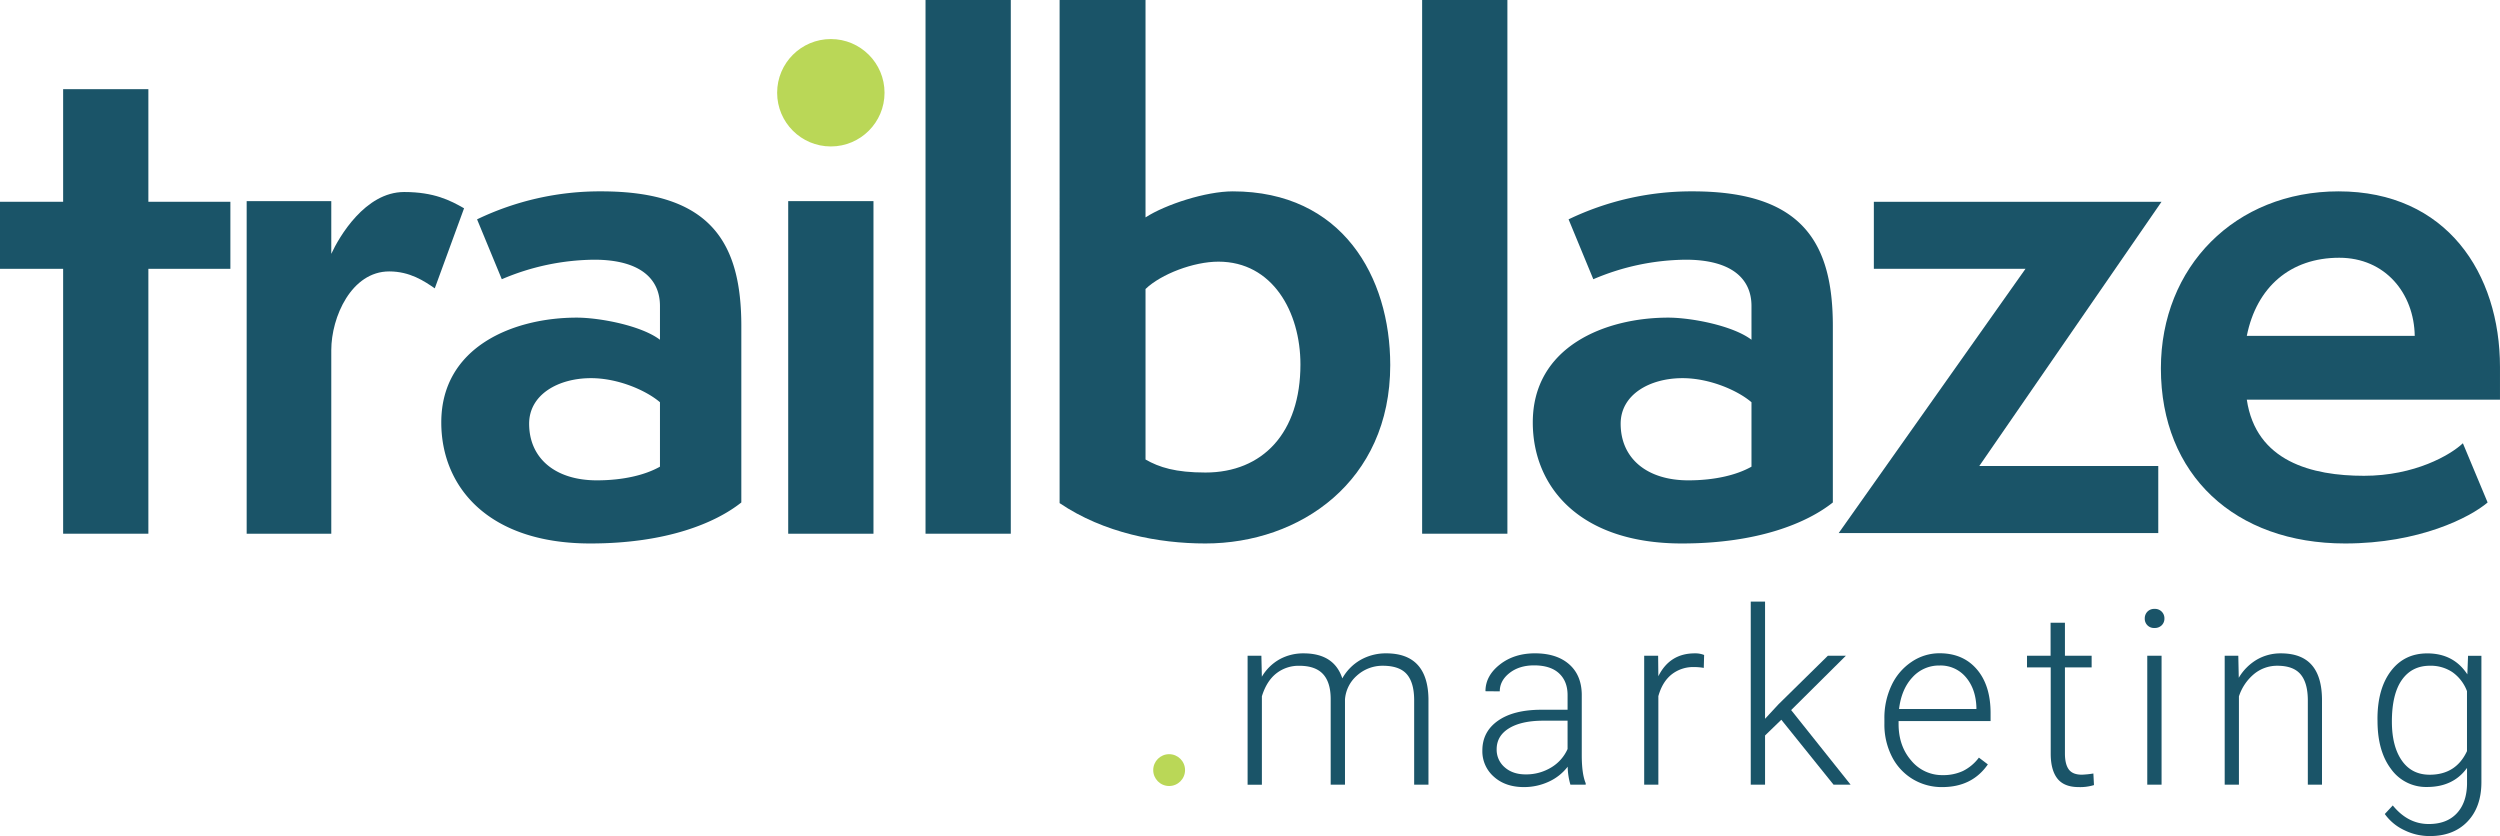
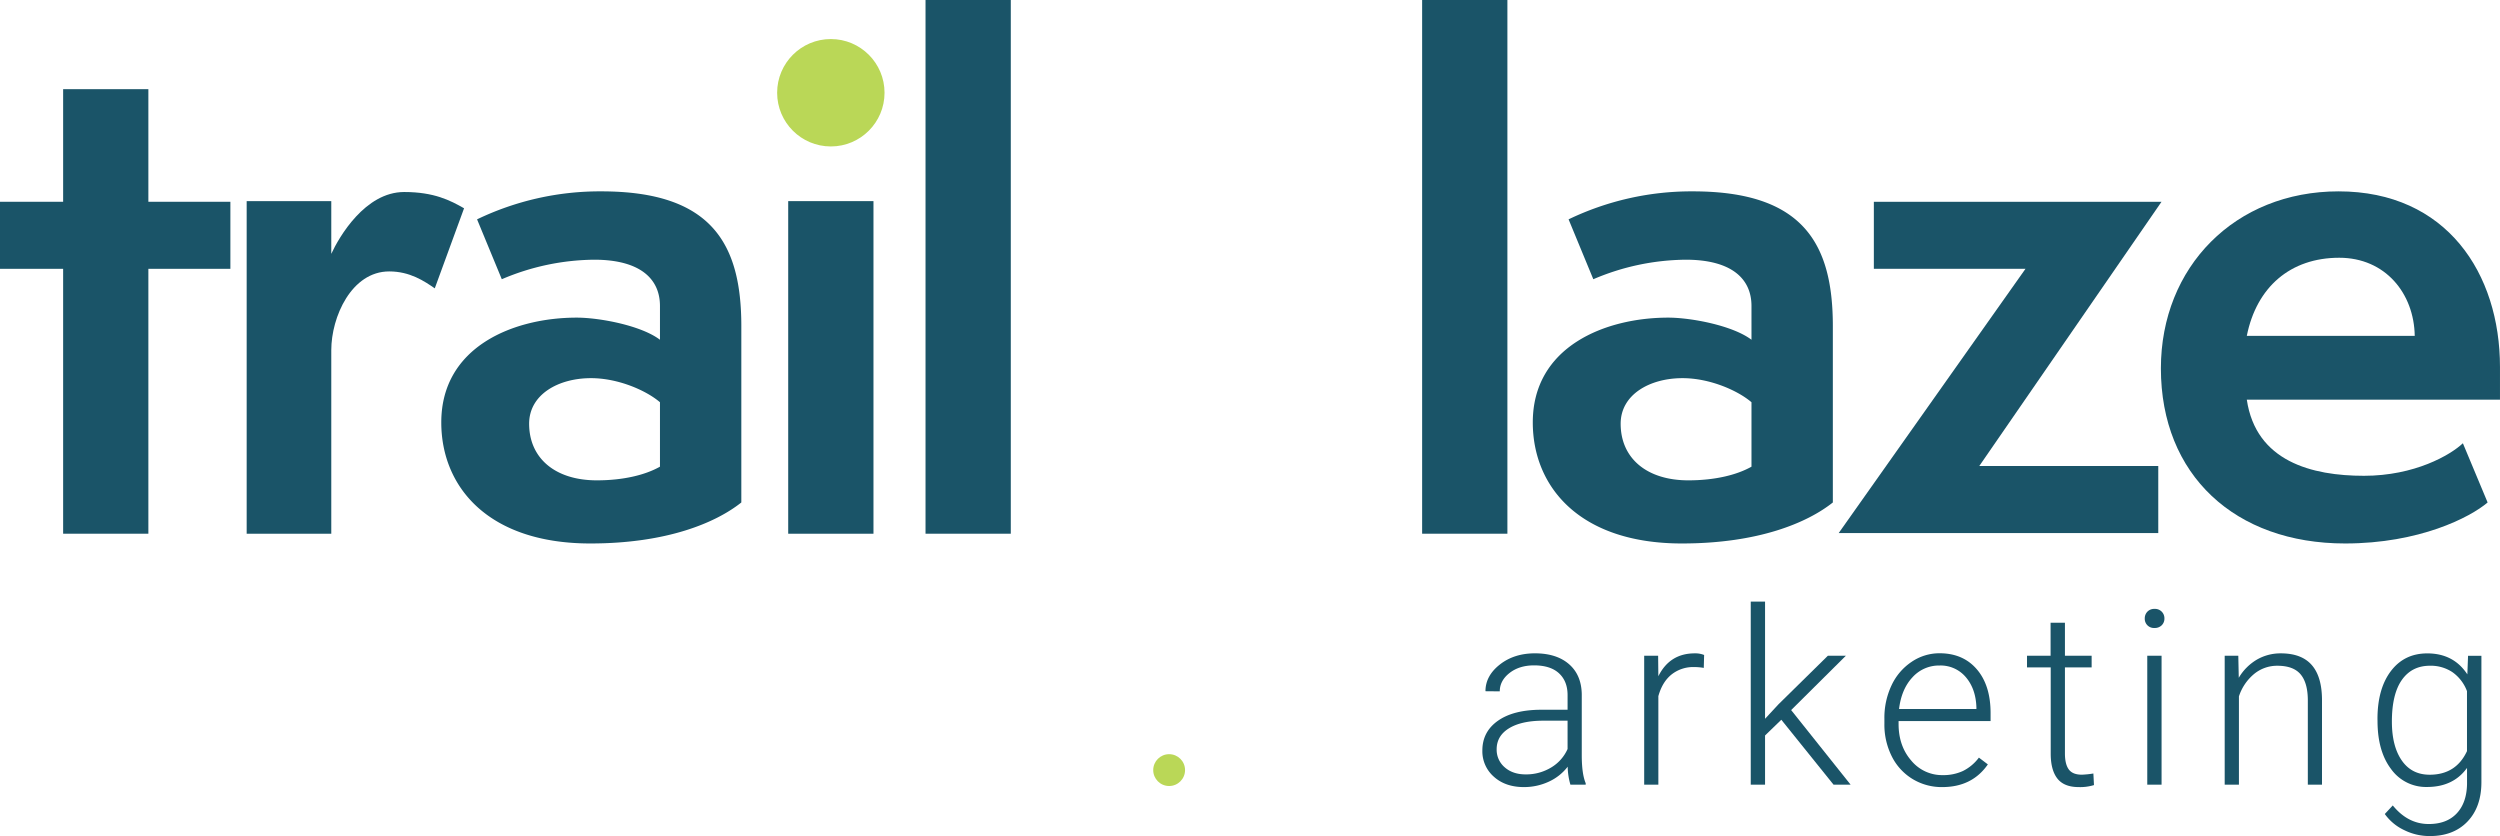
<svg xmlns="http://www.w3.org/2000/svg" id="Layer_1" data-name="Layer 1" viewBox="0 0 1536.37 513.8">
  <defs>
    <style>.cls-1{fill:#bad757;}.cls-2{fill:#1a5468;}</style>
  </defs>
  <title>tm_logo_teal</title>
  <circle class="cls-1" cx="718.49" cy="473.26" r="9.78" />
-   <path class="cls-2" d="M957,546.09l.29,12.89a29.26,29.26,0,0,1,11-10.77,30.13,30.13,0,0,1,14.65-3.59q18.75,0,23.8,15.38A29.78,29.78,0,0,1,1018,548.61a31.47,31.47,0,0,1,15.68-4q25.49,0,26,27.83v52.88h-8.79V573.11q-.08-10.62-4.58-15.74t-14.68-5.13a23.39,23.39,0,0,0-16,6.11,21.59,21.59,0,0,0-7.25,14.54v52.44h-8.79V572.45q-.07-10.17-4.8-15.19t-14.54-5A22.11,22.11,0,0,0,966.1,557q-5.93,4.72-8.79,14v54.34h-8.78V546.09Z" transform="translate(-181.82 -143.1)" />
  <path class="cls-2" d="M1146.92,625.33a41.22,41.22,0,0,1-1.68-11.06,30.54,30.54,0,0,1-11.76,9.27,36,36,0,0,1-15.12,3.26q-11.43,0-18.49-6.37a20.74,20.74,0,0,1-7.07-16.12q0-11.56,9.63-18.31t26.84-6.73h15.9v-9q0-8.5-5.24-13.37T1124.66,552q-9.17,0-15.16,4.69t-6,11.28l-8.79-.08q0-9.45,8.79-16.37t21.61-6.92q13.25,0,20.91,6.63t7.87,18.49v37.5q0,11.5,2.42,17.22v.87ZM1119.38,619a29.49,29.49,0,0,0,15.72-4.25,25,25,0,0,0,10.07-11.35V586h-15.68q-13.11.15-20.51,4.8t-7.39,12.78a14.14,14.14,0,0,0,4.94,11.06Q1111.48,619,1119.38,619Z" transform="translate(-181.82 -143.1)" />
  <path class="cls-2" d="M1228.87,553.56a33,33,0,0,0-5.94-.52,21.43,21.43,0,0,0-13.88,4.58q-5.67,4.57-8.09,13.3v54.41h-8.71V546.09h8.57l.14,12.59q7-14.05,22.34-14.06a14.54,14.54,0,0,1,5.79,1Z" transform="translate(-181.82 -143.1)" />
  <path class="cls-2" d="M1276.53,585.42l-10,9.67v30.24h-8.79V512.83h8.79v72l8.28-8.93,30.32-29.81h11.06l-33.62,33.39,36.55,45.85h-10.48Z" transform="translate(-181.82 -143.1)" />
  <path class="cls-2" d="M1375.4,626.8a34.44,34.44,0,0,1-18.28-5,34,34,0,0,1-12.71-13.88,43.37,43.37,0,0,1-4.54-20v-3.15a46.67,46.67,0,0,1,4.43-20.58,35.28,35.28,0,0,1,12.35-14.39,30.43,30.43,0,0,1,17.13-5.24q14.43,0,22.89,9.85t8.46,26.92v4.91h-56.54V588q0,13.49,7.73,22.45a24.57,24.57,0,0,0,19.44,9,28.56,28.56,0,0,0,12.42-2.56,27.5,27.5,0,0,0,9.77-8.2l5.5,4.17Q1393.78,626.81,1375.4,626.8Zm-1.62-74.71a21.93,21.93,0,0,0-16.66,7.25q-6.78,7.26-8.24,19.49h47.54v-1q-.37-11.42-6.52-18.6A20.23,20.23,0,0,0,1373.78,552.09Z" transform="translate(-181.82 -143.1)" />
  <path class="cls-2" d="M1450.82,525.8v20.29h16.41v7.17h-16.41v52.87q0,6.6,2.38,9.83t8,3.22a54.11,54.11,0,0,0,7.1-.73l.37,7.12a28.76,28.76,0,0,1-9.38,1.23q-9,0-13.11-5.24t-4.1-15.42V553.26h-14.57v-7.17H1442V525.8Z" transform="translate(-181.82 -143.1)" />
  <path class="cls-2" d="M1499.88,523.2a5.9,5.9,0,0,1,1.61-4.19,5.74,5.74,0,0,1,4.39-1.71,5.75,5.75,0,0,1,6.08,5.9,5.69,5.69,0,0,1-1.65,4.15,5.93,5.93,0,0,1-4.43,1.67,5.63,5.63,0,0,1-6-5.82Zm10.33,102.13h-8.79V546.09h8.79Z" transform="translate(-181.82 -143.1)" />
  <path class="cls-2" d="M1557.36,546.09l.29,13.55a31.42,31.42,0,0,1,11.13-11.17,28.9,28.9,0,0,1,14.73-3.85q12.73,0,19,7.18t6.29,21.53v52h-8.71V573.26q-.07-10.62-4.51-15.82t-14.17-5.2a22.19,22.19,0,0,0-14.39,5.09,29.91,29.91,0,0,0-9.27,13.73v54.27H1549V546.09Z" transform="translate(-181.82 -143.1)" />
  <path class="cls-2" d="M1642.89,585q0-18.6,8.24-29.48t22.38-10.88q16.18,0,24.61,12.89l.43-11.42h8.21v77.63q0,15.31-8.57,24.25T1675,656.9a35.17,35.17,0,0,1-15.78-3.7,30.58,30.58,0,0,1-11.83-9.85l4.91-5.27q9.3,11.43,22.11,11.42,11,0,17.14-6.48t6.38-18v-10q-8.43,11.71-24.54,11.72a26.42,26.42,0,0,1-22.12-11q-8.35-11-8.35-29.66Zm8.86,1.54q0,15.15,6.08,23.91t17.14,8.75q16.18,0,22.93-14.5V567.84a25,25,0,0,0-8.87-11.61,23.87,23.87,0,0,0-13.91-4q-11.07,0-17.21,8.68T1651.75,586.52Z" transform="translate(-181.82 -143.1)" />
  <circle class="cls-1" cx="510.59" cy="57" r="33" />
  <path class="cls-2" d="M220.62,471.09V308.3h-38.8V267.1h38.8V197.9H273v69.2h50.4v41.2H273V471.09Z" transform="translate(-181.82 -143.1)" />
  <path class="cls-2" d="M333.41,471.09V266.7h52v32.4c4.8-10.4,20.8-38,44.8-38,18.4,0,28.4,5.2,36.8,10l-18,49.2c-6.4-4.4-15.2-10.4-28-10.4-23.2,0-35.6,28-35.6,48.39v112.8Z" transform="translate(-181.82 -143.1)" />
  <path class="cls-2" d="M637.4,451.89c-15.6,12.4-45.6,25.2-92.8,25.2-62.8,0-91.59-34.8-91.59-74.4,0-46.79,44.79-64.39,83.19-64.39,14,0,39.6,4.8,51.2,13.6V331.1c0-16.8-12.4-28.4-40.4-28.4a147.25,147.25,0,0,0-56.8,12L475,277.9a173.93,173.93,0,0,1,76.4-17.2c68,0,86,32.4,86,82.8Zm-50-61.6c-8.4-7.2-25.6-14.8-42.4-14.8-20,0-38,10-38,28,0,21.2,16,34.8,41.6,34.8,16,0,29.6-3.2,38.8-8.4Z" transform="translate(-181.82 -143.1)" />
  <rect class="cls-2" x="484.39" y="123.6" width="52.4" height="204.4" />
  <path class="cls-2" d="M750.6,471.09v-328H803v328Z" transform="translate(-181.82 -143.1)" />
-   <path class="cls-2" d="M833,143.1h52.8V276.7c12.4-8,37.2-16,53.6-16,67.2,0,96.79,52.4,96.79,106.79,0,71.6-55.59,109.6-113.59,109.6-28.8,0-62.4-6.4-89.6-24.8Zm52.8,282.39c8.4,4.8,18.4,8,36.8,8,35.2,0,58.4-24.4,58.4-66.4,0-32.39-17.2-63.19-50.4-63.19-15.2,0-35.2,7.6-44.8,16.8Z" transform="translate(-181.82 -143.1)" />
  <path class="cls-2" d="M1055.79,471.09v-328h52.4v328Z" transform="translate(-181.82 -143.1)" />
  <path class="cls-2" d="M1308.19,451.89c-15.6,12.4-45.6,25.2-92.8,25.2-62.8,0-91.6-34.8-91.6-74.4,0-46.79,44.8-64.39,83.2-64.39,14,0,39.6,4.8,51.2,13.6V331.1c0-16.8-12.4-28.4-40.4-28.4a147.25,147.25,0,0,0-56.8,12l-15.2-36.8a173.93,173.93,0,0,1,76.4-17.2c68,0,86,32.4,86,82.8Zm-50-61.6c-8.4-7.2-25.6-14.8-42.4-14.8-20,0-38,10-38,28,0,21.2,16,34.8,41.6,34.8,16,0,29.6-3.2,38.8-8.4Z" transform="translate(-181.82 -143.1)" />
  <path class="cls-2" d="M1311.79,470.69,1426.58,308.3h-93.19V267.1h176.79l-112,162.39h110v41.2Z" transform="translate(-181.82 -143.1)" />
  <path class="cls-2" d="M1710.58,451.89c-10.8,9.2-42,25.2-87.59,25.2-67.6,0-113.2-42-113.2-107.6,0-62.39,45.6-108.79,109.2-108.79,66.39,0,99.19,50.4,99.19,108v20H1562.59c5.6,38,40,46.8,72,46.8,31.2,0,53.19-12.8,60.79-20ZM1665.79,349.5c-.4-26-18-48-46.4-48-30,0-50.8,18-56.8,48Z" transform="translate(-181.82 -143.1)" />
</svg>